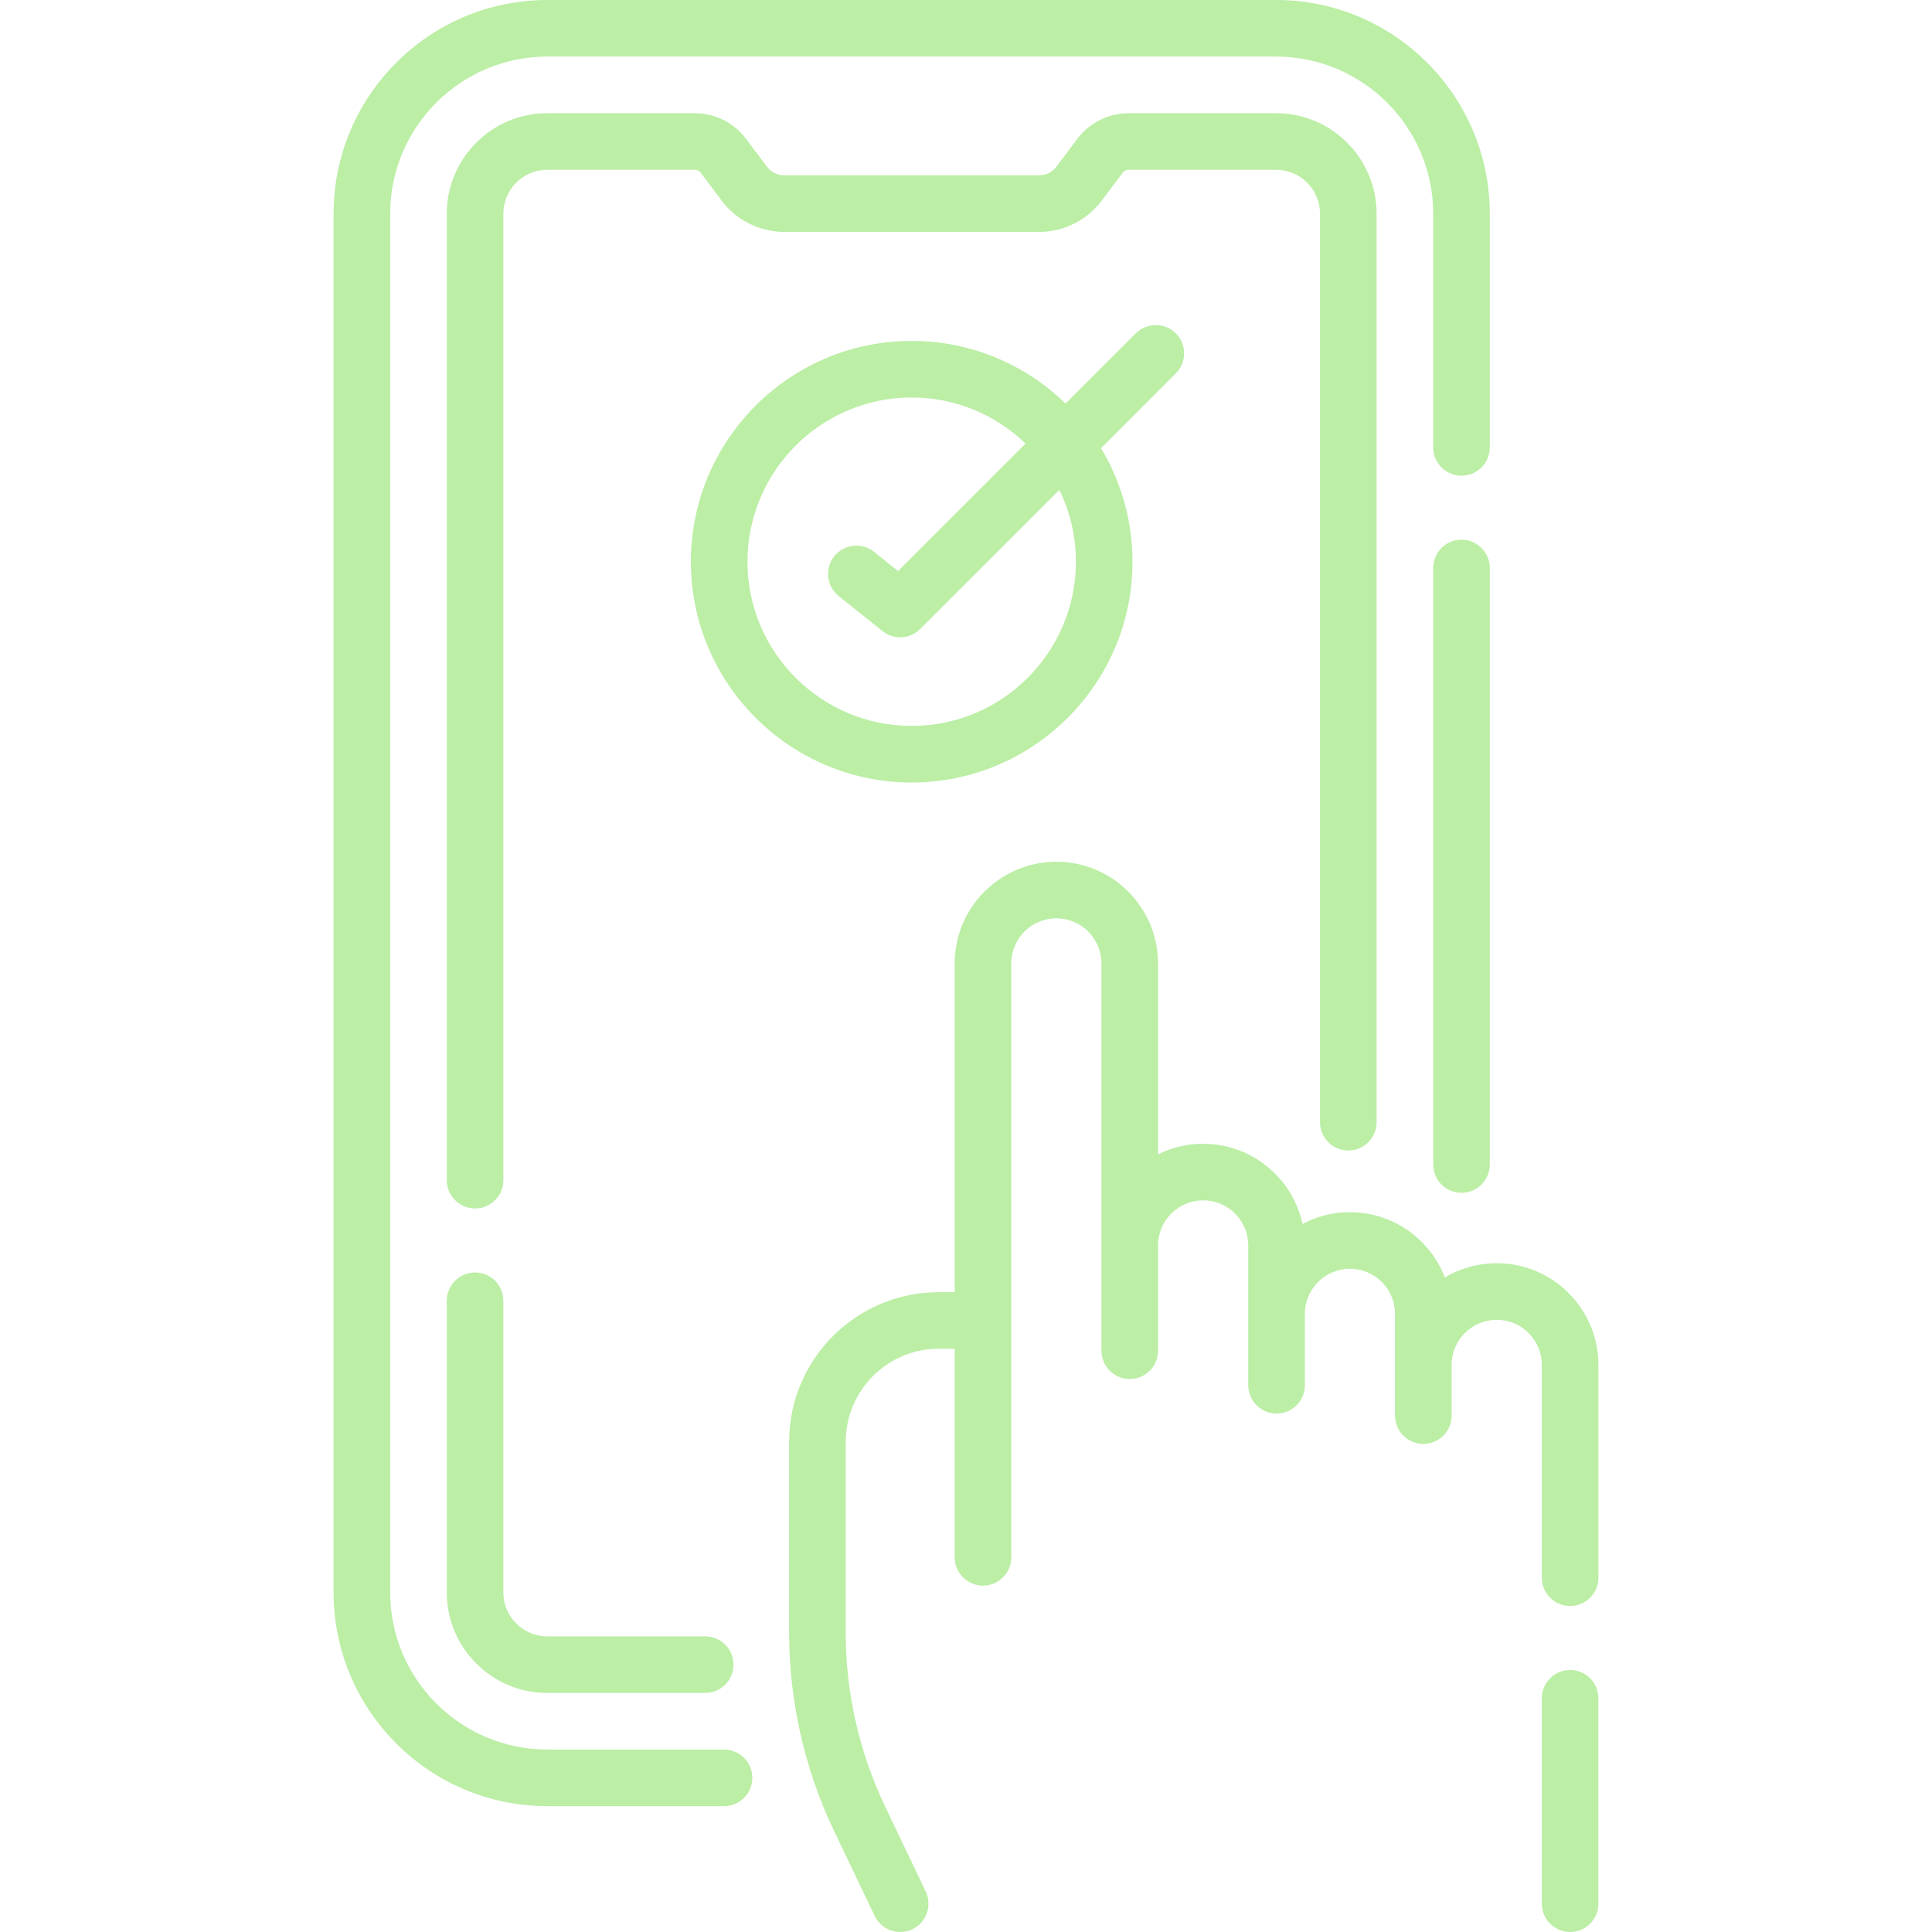
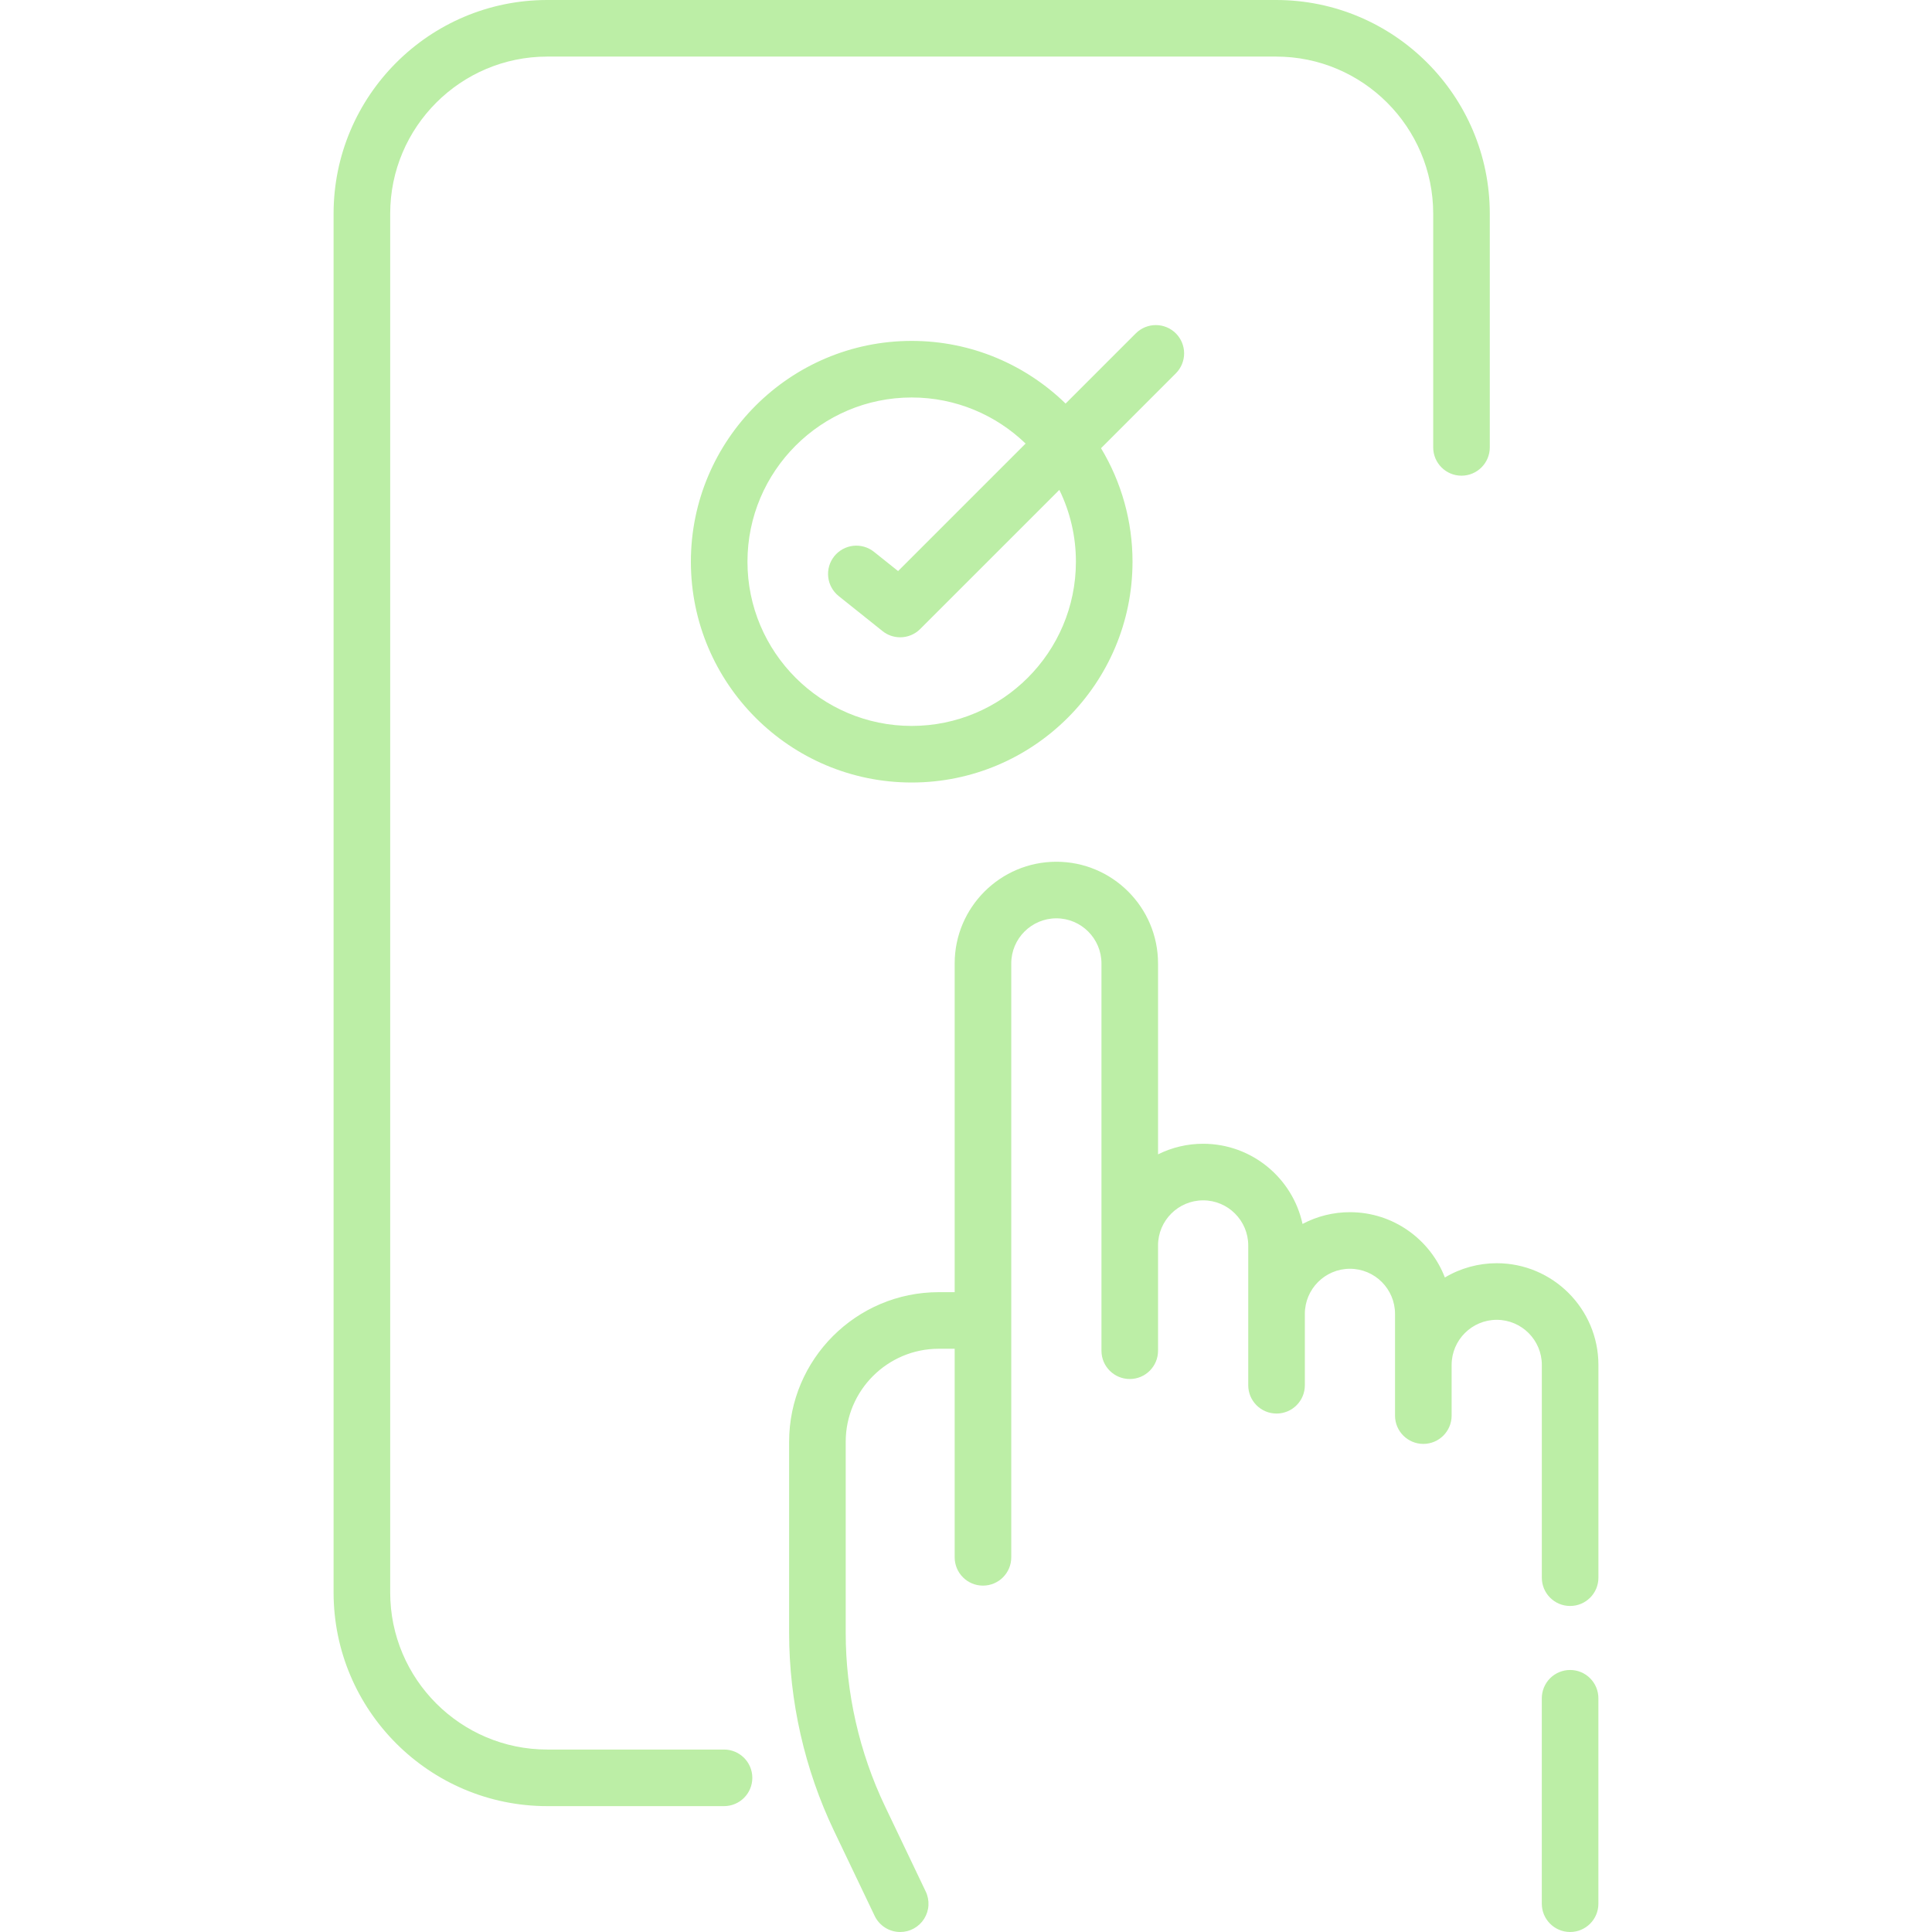
<svg xmlns="http://www.w3.org/2000/svg" width="80" height="80" viewBox="0 0 80 80" fill="none">
  <path d="M29.98 72.445H22.661C19.075 72.445 16.157 69.527 16.157 65.94V8.848C16.157 5.261 19.075 2.343 22.661 2.343H52.841C56.428 2.343 59.346 5.261 59.346 8.848V18.525C59.346 19.172 59.87 19.697 60.517 19.697C61.164 19.697 61.689 19.172 61.689 18.525V8.848C61.689 3.969 57.72 0 52.841 0H22.661C17.782 0 13.813 3.969 13.813 8.848V65.94C13.813 70.819 17.782 74.788 22.661 74.788H29.98C30.627 74.788 31.152 74.264 31.152 73.616C31.152 72.969 30.627 72.445 29.98 72.445Z" fill="#BCEEA6" />
-   <path d="M60.517 22.347C60.206 22.347 59.908 22.47 59.689 22.69C59.469 22.91 59.346 23.208 59.346 23.518V48.22C59.346 48.868 59.87 49.392 60.517 49.392C61.164 49.392 61.689 48.868 61.689 48.22V23.518C61.689 23.208 61.566 22.91 61.346 22.69C61.126 22.47 60.828 22.347 60.517 22.347ZM19.672 52.69C19.361 52.69 19.063 52.814 18.843 53.033C18.623 53.253 18.5 53.551 18.5 53.862V65.94C18.5 68.235 20.367 70.102 22.661 70.102H29.2C29.847 70.102 30.372 69.577 30.372 68.93C30.372 68.283 29.847 67.758 29.2 67.758H22.661C21.659 67.758 20.843 66.943 20.843 65.94V53.862C20.843 53.551 20.72 53.253 20.5 53.033C20.28 52.814 19.983 52.69 19.672 52.69ZM55.831 47.64C56.141 47.64 56.439 47.517 56.659 47.297C56.879 47.077 57.002 46.779 57.002 46.468V8.848C57.002 6.554 55.135 4.687 52.841 4.687H46.73C46.319 4.688 45.915 4.784 45.548 4.967C45.181 5.151 44.861 5.417 44.614 5.744L43.742 6.905C43.659 7.015 43.552 7.104 43.429 7.166C43.306 7.227 43.17 7.259 43.033 7.259H32.469C32.331 7.259 32.196 7.227 32.073 7.165C31.95 7.104 31.843 7.015 31.76 6.905L30.888 5.744C30.641 5.417 30.322 5.151 29.954 4.967C29.587 4.784 29.183 4.688 28.773 4.687H22.661C20.367 4.687 18.5 6.554 18.5 8.848V48.869C18.5 49.516 19.025 50.04 19.672 50.04C20.319 50.04 20.843 49.516 20.843 48.869V8.848C20.843 7.846 21.659 7.03 22.661 7.03H28.773C28.867 7.03 28.958 7.075 29.014 7.151L29.886 8.312C30.188 8.712 30.578 9.037 31.026 9.26C31.474 9.484 31.968 9.602 32.469 9.603H43.033C44.044 9.603 45.01 9.12 45.616 8.312L46.488 7.151C46.516 7.114 46.553 7.083 46.595 7.062C46.637 7.041 46.683 7.03 46.73 7.03H52.841C53.843 7.03 54.659 7.846 54.659 8.848V46.468C54.659 46.622 54.689 46.775 54.748 46.917C54.807 47.059 54.893 47.188 55.002 47.297C55.111 47.406 55.24 47.492 55.382 47.551C55.524 47.61 55.677 47.64 55.831 47.64Z" fill="#BCEEA6" />
  <path d="M61.976 52.307C61.22 52.307 60.478 52.511 59.829 52.898C59.221 51.318 57.689 50.194 55.898 50.194C55.214 50.193 54.539 50.36 53.935 50.681C53.525 48.785 51.836 47.361 49.82 47.361C49.172 47.36 48.533 47.51 47.952 47.799V39.894C47.952 37.572 46.063 35.683 43.742 35.683C41.42 35.683 39.531 37.572 39.531 39.894V53.506H38.871C35.455 53.506 32.676 56.285 32.676 59.701V67.618C32.676 70.434 33.318 73.265 34.532 75.806L36.218 79.333C36.313 79.533 36.463 79.701 36.651 79.82C36.838 79.938 37.055 80 37.276 80C37.474 80 37.669 79.95 37.842 79.854C38.015 79.758 38.161 79.62 38.267 79.453C38.372 79.285 38.434 79.094 38.445 78.896C38.456 78.699 38.418 78.501 38.332 78.323L36.647 74.796C35.582 72.568 35.019 70.086 35.019 67.618V59.701C35.019 57.577 36.747 55.849 38.871 55.849H39.531V64.485C39.531 65.133 40.055 65.657 40.703 65.657C41.35 65.657 41.874 65.133 41.874 64.485V39.894C41.874 38.864 42.712 38.026 43.742 38.026C44.771 38.026 45.609 38.864 45.609 39.894V55.93C45.609 56.578 46.134 57.102 46.781 57.102C47.428 57.102 47.952 56.578 47.952 55.93V51.571C47.952 50.542 48.79 49.704 49.82 49.704C50.849 49.704 51.687 50.542 51.687 51.571V57.361C51.687 58.008 52.212 58.532 52.859 58.532C53.506 58.532 54.031 58.008 54.031 57.361V54.404C54.031 53.375 54.868 52.537 55.898 52.537C56.928 52.537 57.765 53.375 57.765 54.404V58.617C57.765 59.264 58.29 59.789 58.937 59.789C59.584 59.789 60.109 59.264 60.109 58.617V56.518C60.109 55.489 60.947 54.651 61.976 54.651C63.006 54.651 63.844 55.489 63.844 56.518V65.329C63.844 65.976 64.368 66.5 65.015 66.5C65.662 66.5 66.187 65.976 66.187 65.329V56.518C66.186 54.196 64.298 52.307 61.976 52.307ZM65.015 69.15C64.704 69.15 64.406 69.274 64.186 69.493C63.967 69.713 63.843 70.011 63.843 70.322V78.828C63.843 79.475 64.368 80 65.015 80C65.662 80 66.186 79.475 66.186 78.828V70.322C66.186 70.011 66.063 69.713 65.843 69.493C65.624 69.274 65.326 69.15 65.015 69.15ZM46.895 23.259C46.896 21.603 46.445 19.977 45.591 18.559L48.692 15.457C48.91 15.237 49.032 14.94 49.032 14.63C49.031 14.32 48.908 14.023 48.689 13.804C48.469 13.585 48.172 13.461 47.863 13.461C47.553 13.46 47.255 13.582 47.035 13.8L44.124 16.711C42.476 15.107 40.228 14.116 37.751 14.116C32.709 14.116 28.608 18.217 28.608 23.259C28.608 28.301 32.709 32.402 37.751 32.402C42.793 32.402 46.895 28.301 46.895 23.259ZM30.951 23.259C30.951 19.509 34.001 16.459 37.751 16.459C39.581 16.459 41.244 17.187 42.468 18.367L37.188 23.647L36.191 22.851C36.071 22.754 35.932 22.683 35.785 22.64C35.637 22.597 35.482 22.584 35.329 22.601C35.176 22.618 35.028 22.665 34.893 22.74C34.759 22.814 34.64 22.914 34.544 23.034C34.35 23.277 34.26 23.587 34.295 23.896C34.329 24.204 34.485 24.487 34.728 24.681L36.543 26.132C36.751 26.299 37.009 26.389 37.275 26.389C37.429 26.389 37.581 26.359 37.723 26.3C37.865 26.241 37.995 26.155 38.103 26.046L43.865 20.285C44.318 21.211 44.552 22.228 44.551 23.259C44.551 27.009 41.501 30.059 37.751 30.059C34.002 30.059 30.951 27.009 30.951 23.259Z" fill="#BCEEA6" />
</svg>